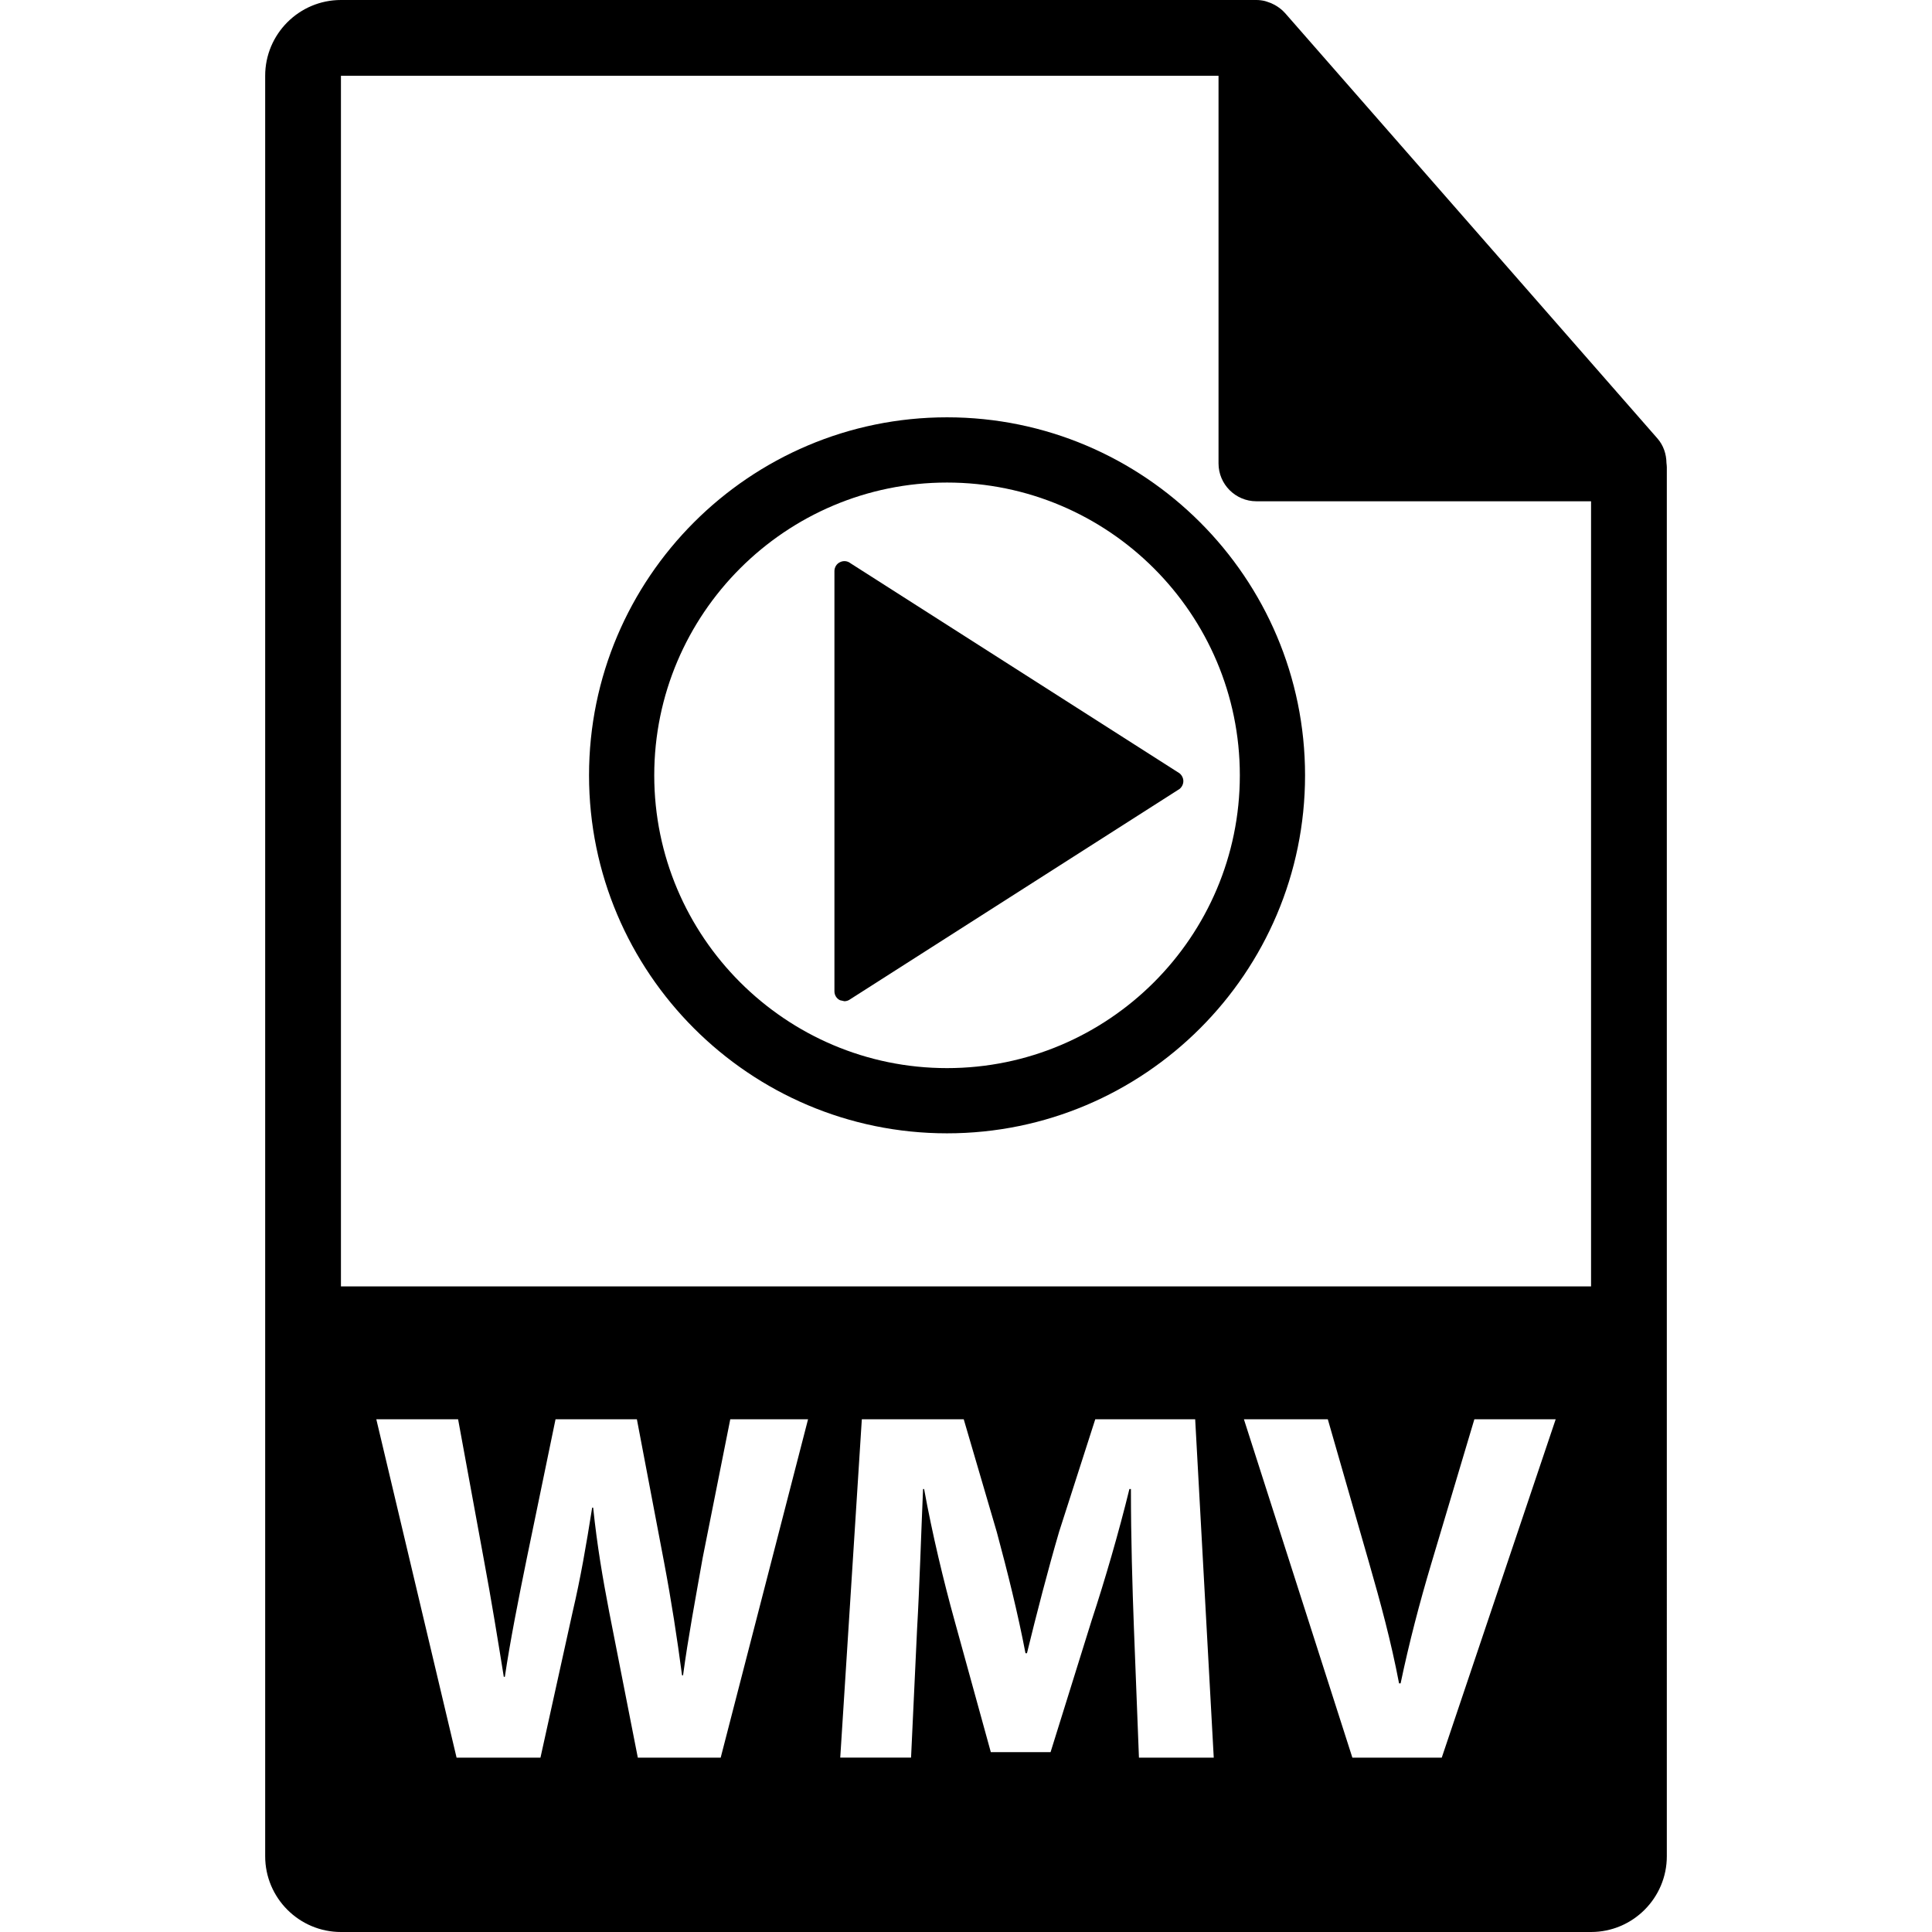
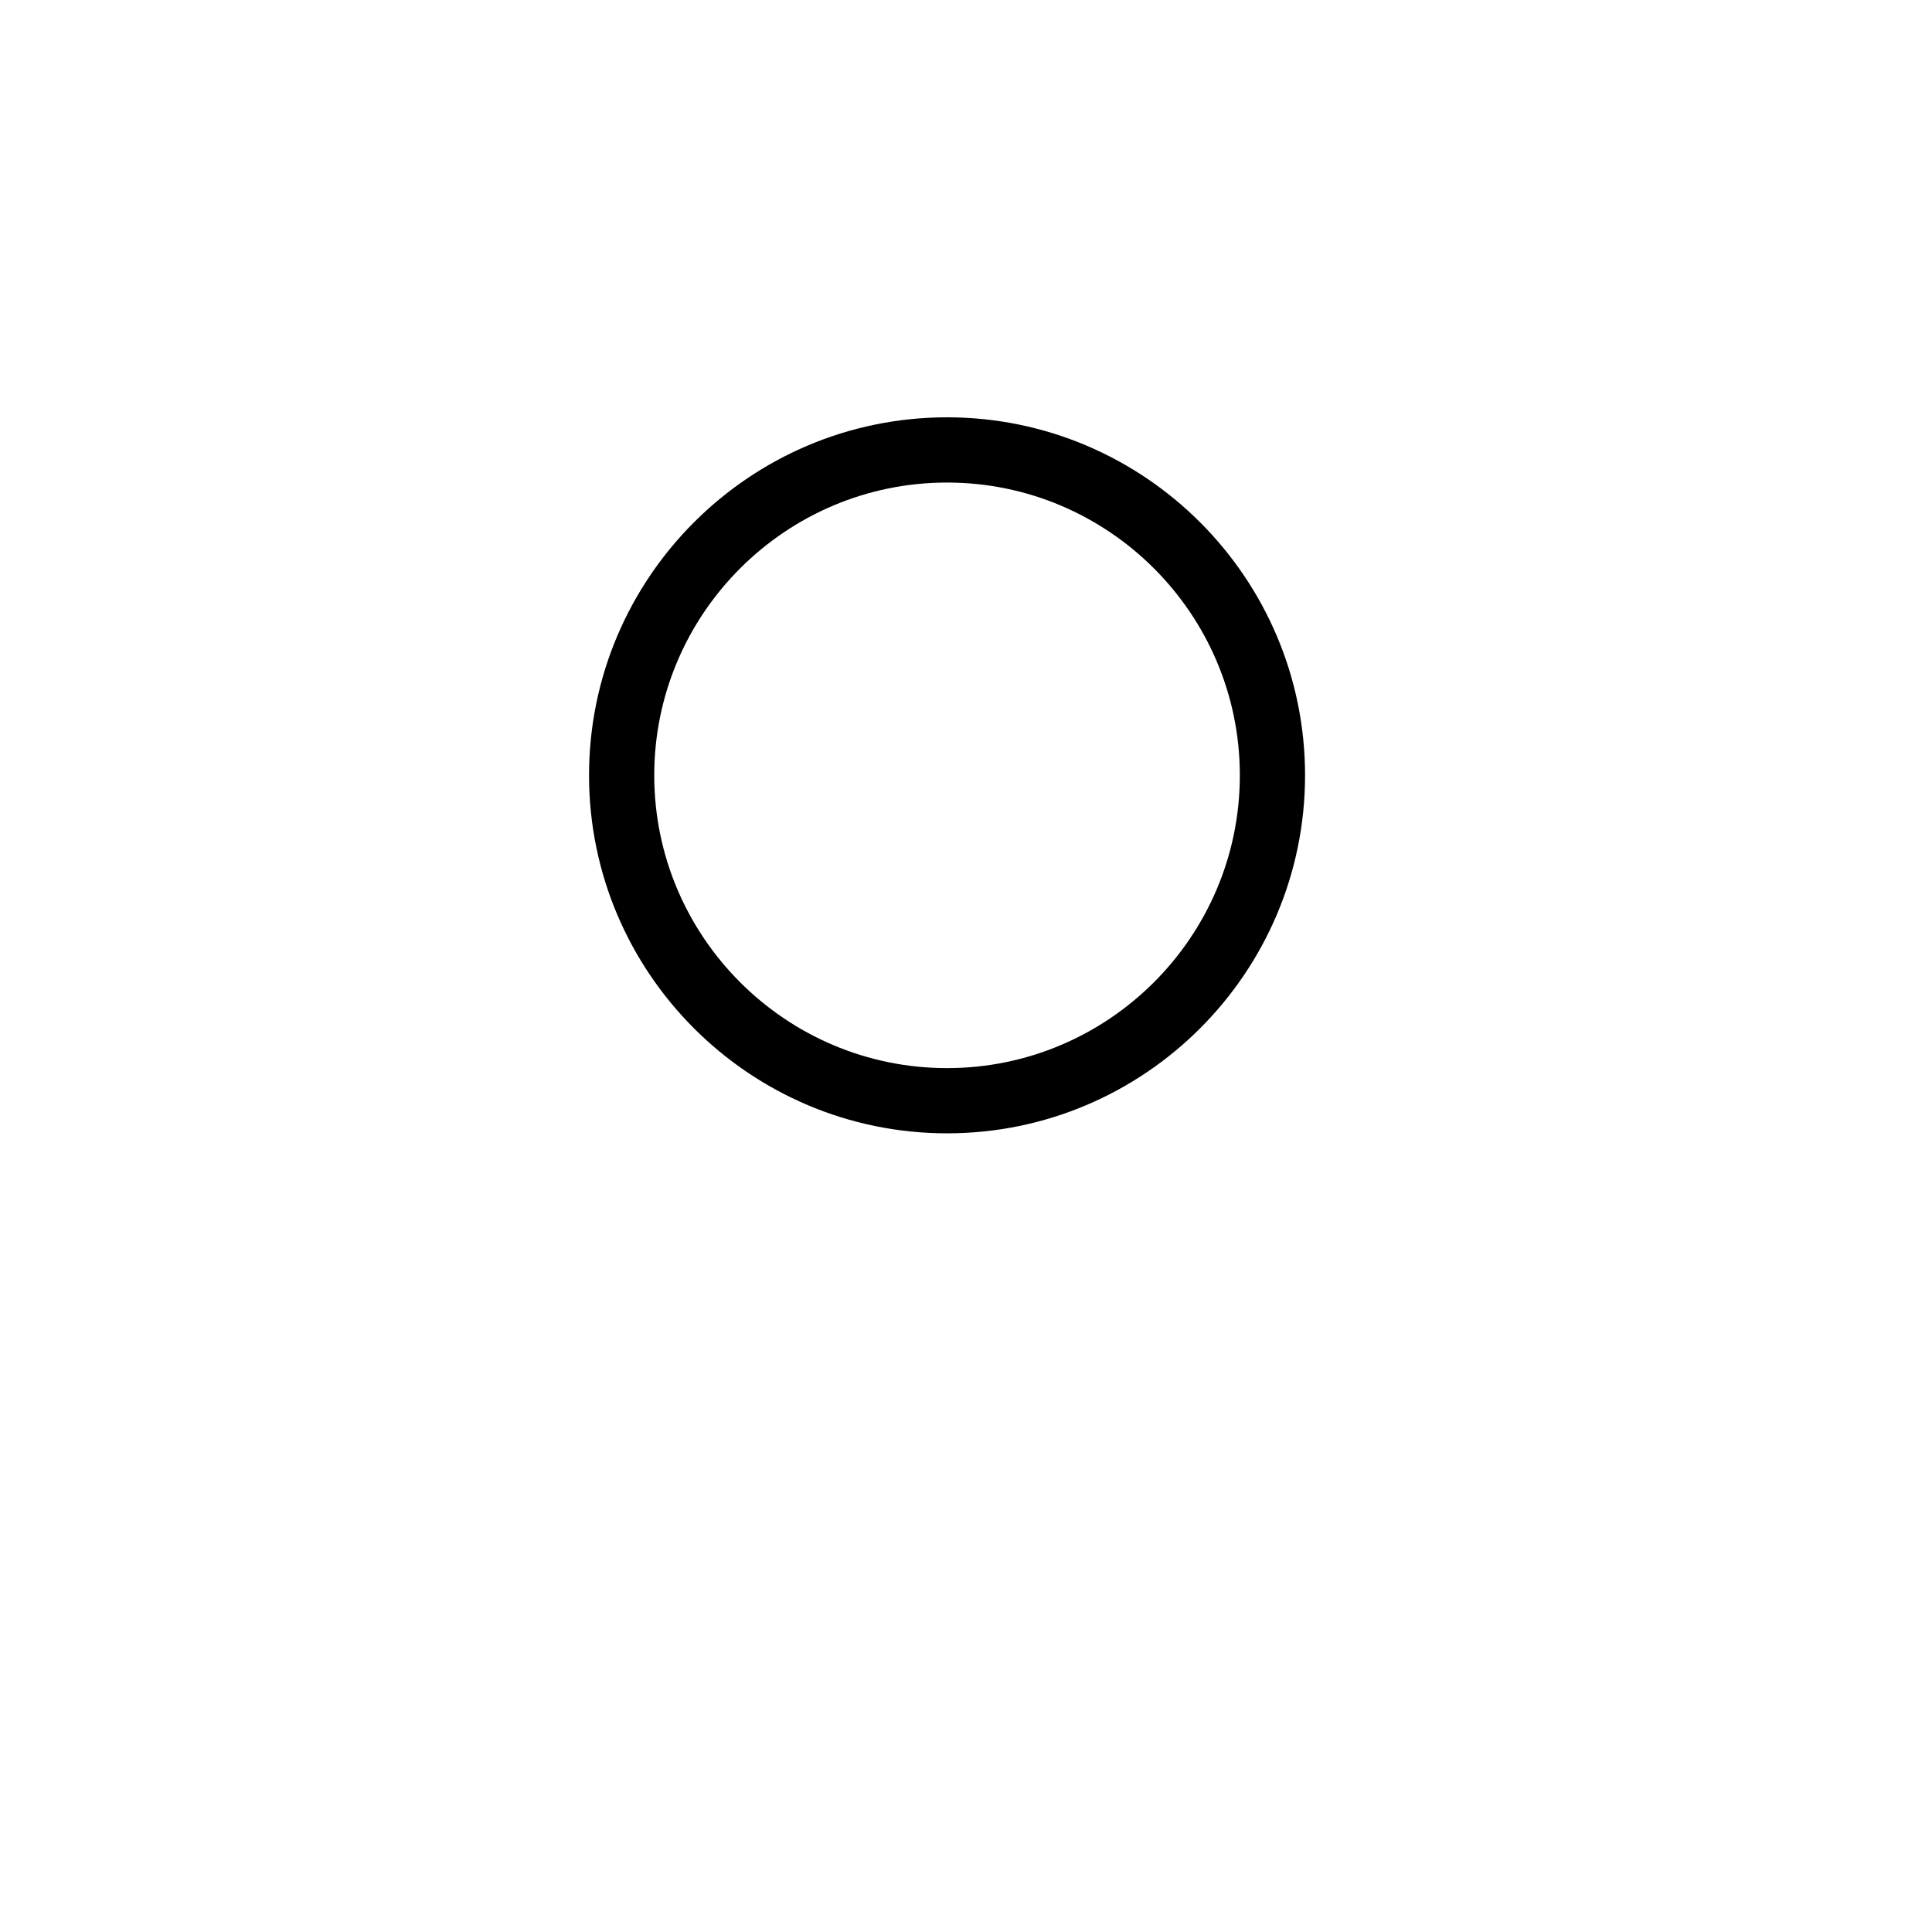
<svg xmlns="http://www.w3.org/2000/svg" version="1.1" id="Capa_1" x="0px" y="0px" width="571.539px" height="571.539px" viewBox="0 0 571.539 571.539" style="enable-background:new 0 0 571.539 571.539;" xml:space="preserve">
  <g>
    <g>
-       <path d="M492.985,136.956c-0.033-2.621-0.878-5.204-2.676-7.256L380.118,3.822c-0.033-0.03-0.065-0.046-0.088-0.074    c-0.654-0.739-1.421-1.338-2.232-1.871c-0.239-0.156-0.481-0.301-0.733-0.438c-0.7-0.386-1.434-0.695-2.209-0.925    c-0.21-0.061-0.396-0.15-0.602-0.194C373.421,0.117,372.554,0,371.68,0H100.859C88.504,0,78.446,10.051,78.446,22.412v526.713    c0,12.355,10.058,22.413,22.413,22.413H470.68c12.354,0,22.412-10.058,22.412-22.413V138.211    C493.092,137.79,493.027,137.376,492.985,136.956z M213.201,519.959h-24.516l-8.46-43.064c-1.938-10.112-3.559-19.47-4.751-30.9    h-0.296c-1.784,11.289-3.424,20.788-5.789,30.9l-9.507,43.064h-24.814l-23.745-100.094h24.195l7.576,41.28    c2.229,11.874,4.314,24.811,5.944,34.901h0.306c1.62-10.833,4.008-22.873,6.523-35.19l8.474-40.991h24.067l8.023,42.185    c2.219,11.736,3.855,22.423,5.338,33.564h0.298c1.492-11.142,3.71-22.872,5.801-34.758l8.164-40.991h23.012L213.201,519.959z     M336.932,519.959l-1.488-38.32c-0.448-12.02-0.887-26.588-0.887-41.145h-0.448c-3.119,12.772-7.276,27.043-11.142,38.775    l-12.181,39.064h-17.674l-10.689-38.774c-3.261-11.737-6.672-25.987-9.047-39.065h-0.31c-0.588,13.517-1.042,28.972-1.77,41.442    l-1.781,38.017h-20.948l6.384-100.088h30.149l9.795,33.412c3.119,11.579,6.238,24.056,8.471,35.793h0.438    c2.825-11.579,6.248-24.806,9.511-35.941l10.691-33.264h29.562l5.492,100.094H336.932z M426.509,519.959h-26.44l-32.083-100.094    h24.817l12.168,42.321c3.409,11.874,6.533,23.321,8.908,35.803h0.459c2.52-12.033,5.639-23.929,9.052-35.354l12.766-42.77h24.057    L426.509,519.959z M100.859,380.555V22.412h259.615v114.672c0,6.187,5.024,11.207,11.206,11.207h99v232.265H100.859z" />
      <path d="M280.155,123.454c-58.396,0-105.902,47.508-105.902,105.908c0,58.399,47.51,105.907,105.902,105.907    c58.408,0,105.916-47.508,105.916-105.907C386.071,170.961,338.563,123.454,280.155,123.454z M280.155,315.977    c-47.745,0-86.611-38.859-86.611-86.615c0-47.757,38.866-86.611,86.611-86.611c47.762,0,86.622,38.854,86.622,86.611    C366.777,277.118,327.917,315.977,280.155,315.977z" />
-       <path d="M248.502,166.308c-1.014,0.465-1.653,1.518-1.653,2.626v124.337c0,1.111,0.639,2.151,1.653,2.621l1.284,0.296    c0.654,0,1.284-0.23,1.813-0.635l97.352-62.164c0.7-0.572,1.116-1.429,1.116-2.312c0-0.875-0.416-1.721-1.116-2.309    l-97.352-62.143C250.717,165.925,249.515,165.796,248.502,166.308z" />
    </g>
  </g>
  <g>
</g>
  <g>
</g>
  <g>
</g>
  <g>
</g>
  <g>
</g>
  <g>
</g>
  <g>
</g>
  <g>
</g>
  <g>
</g>
  <g>
</g>
  <g>
</g>
  <g>
</g>
  <g>
</g>
  <g>
</g>
  <g>
</g>
</svg>